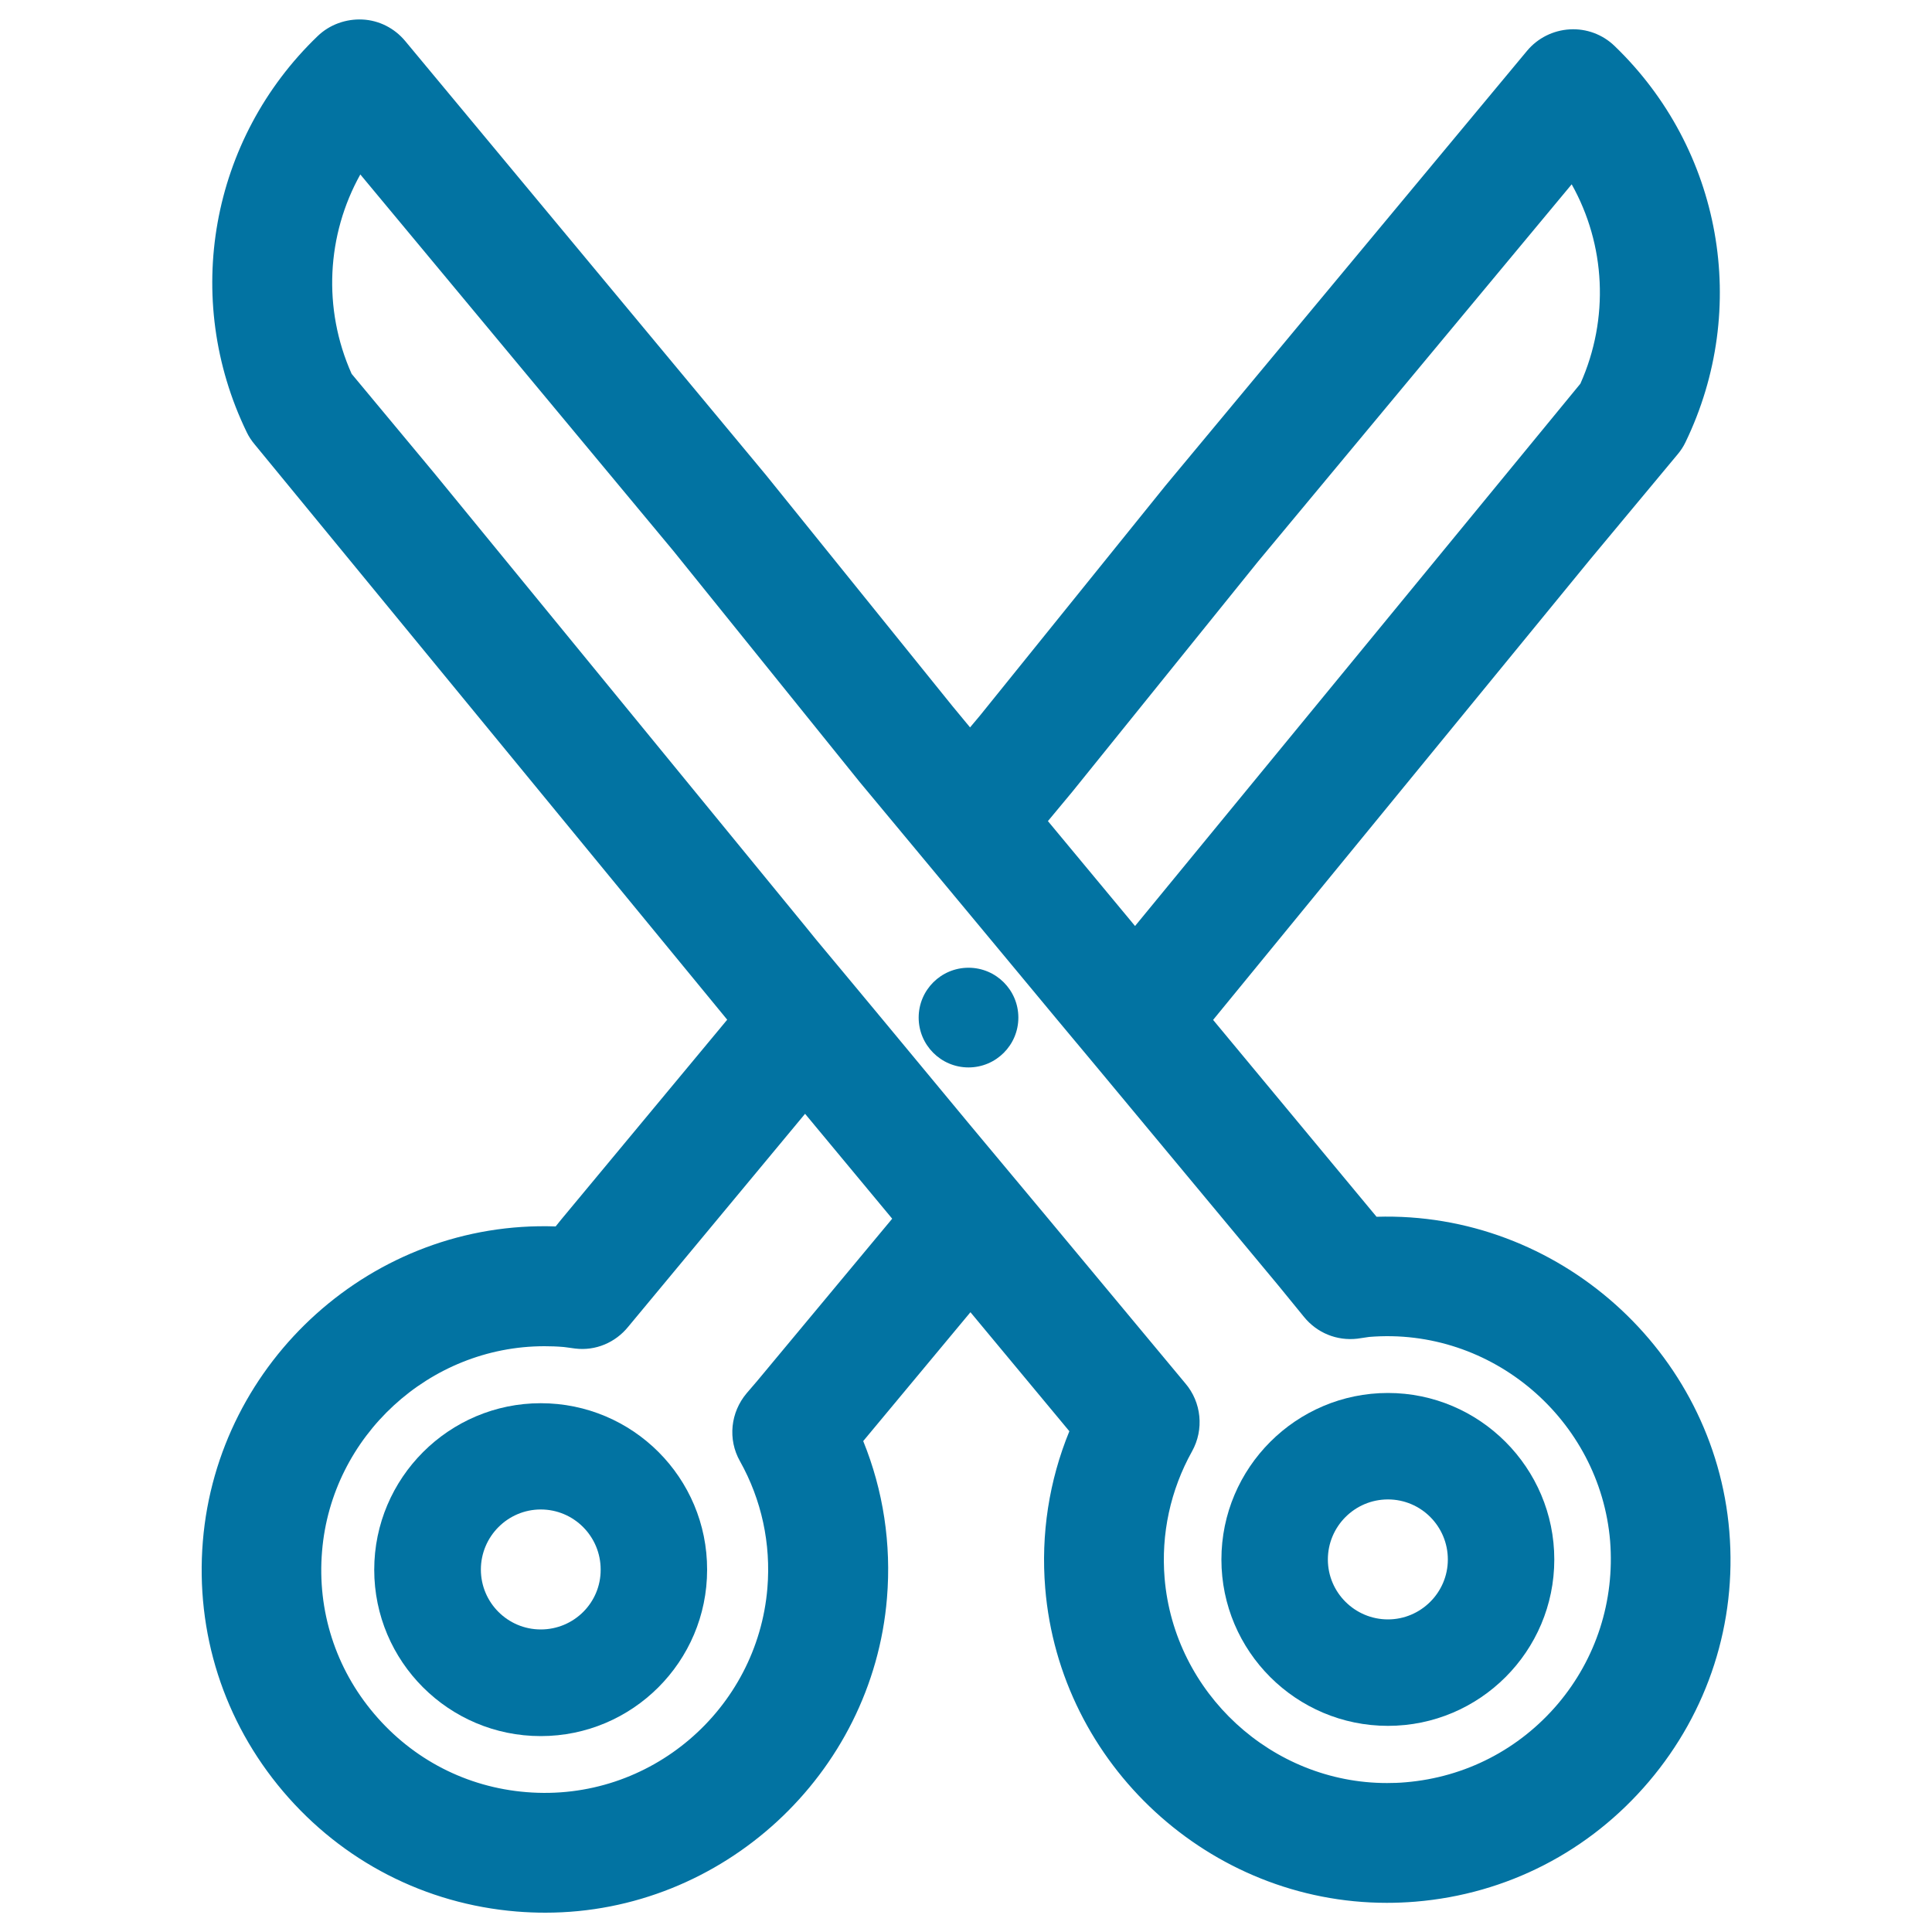
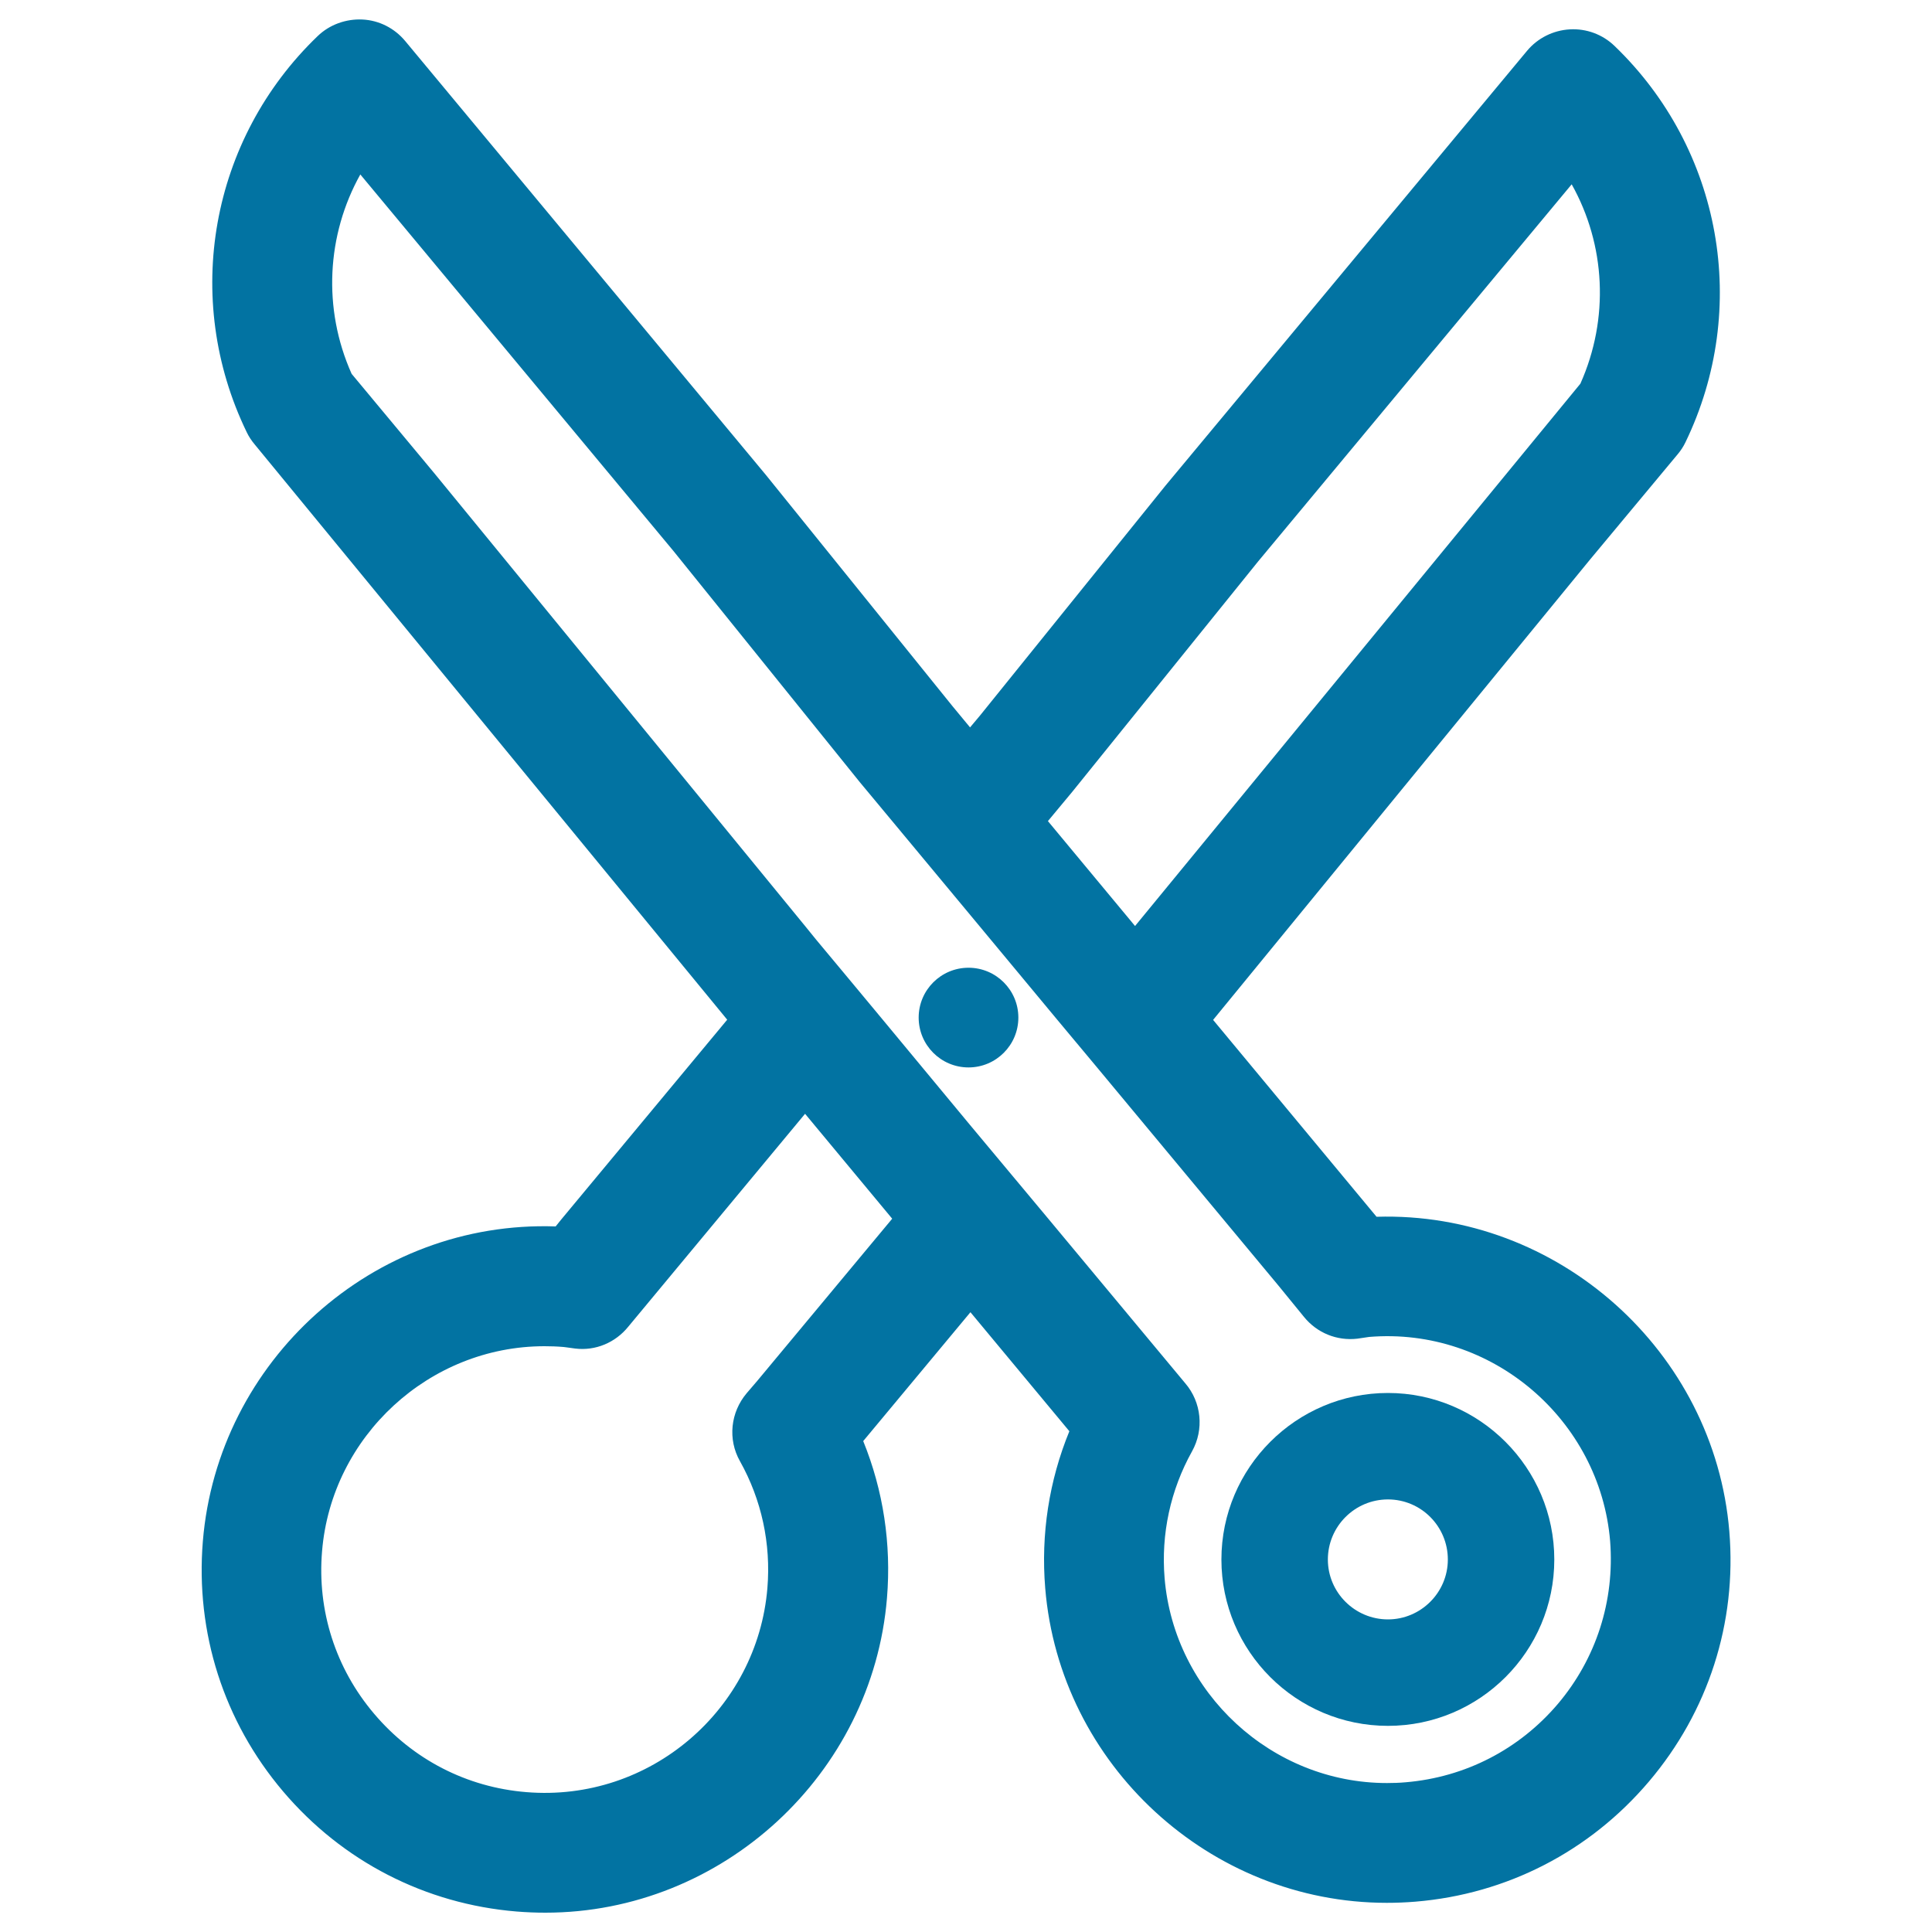
<svg xmlns="http://www.w3.org/2000/svg" viewBox="0 0 1000 1000" style="fill:#0273a2">
  <title>Opened Scissors SVG icon</title>
  <g>
    <g>
      <path d="M895.1,792.7c-7.7-93.3-88.7-165.8-182.6-162.9l-84.6-101.9l195.2-238.4l45.2-54.3c1.6-1.9,3-4,4.1-6.3c33.5-69.3,18.8-151.7-36.7-205.1c-6.2-6-14.6-9.1-23.2-8.6c-8.6,0.5-16.6,4.5-22.1,11.1l-187.1,225l-96,119l-5.2,6.2l-9.1-11l-96.6-119.7L209.7,21.2c-5.5-6.6-13.5-10.7-22.1-11.1c-8.5-0.4-17,2.6-23.2,8.6C108.9,72,94.1,154.4,127.7,223.7c1.1,2.3,2.5,4.4,4.1,6.3l242.8,295.6l1.8,2.2l-85.9,103.4l-2.9,3.6c-94.5-3.3-174.9,69.6-182.6,162.9c-3.9,47.3,10.8,93.3,41.5,129.5c30.7,36.2,73.6,58.3,120.9,62.2c5,0.4,9.9,0.6,14.9,0.6c91.6,0,169.3-71.6,176.8-162.9c2.3-27.9-1.9-55.6-12.3-81.2l55.5-66.7l51.2,61.6C543,766.4,538.7,794.1,541,822c7.5,91.4,85.2,162.9,176.8,162.9c0,0,0,0,0,0c4.9,0,9.9-0.2,14.8-0.6c47.3-3.9,90.2-26,120.9-62.2C884.2,885.9,899,840,895.1,792.7z M555.2,409.6l96-119L813.5,95.4c17.5,31.2,19.6,69.4,4.5,103.2L587.5,479.3L542.4,425L555.2,409.6z M391.9,714.8l-5.4,6.3c-8.4,9.9-9.9,23.9-3.5,35.2c11.2,20,16.1,42.7,14.2,65.7c-5.2,62.7-60.6,110.9-124.8,105.6c-30.8-2.5-58.7-16.9-78.7-40.5c-20-23.5-29.6-53.5-27-84.2c4.9-59.5,55.5-106.1,115.1-106.1c3.2,0,6.4,0.1,9.9,0.4l1.6,0.2c1.5,0.2,2.9,0.4,4.4,0.6c10.6,1.3,20.8-3.1,27.4-11.2l91.6-110.3l45.1,54.3L391.9,714.8z M806.3,882c-20,23.5-47.9,37.9-78.7,40.5c-3.3,0.3-6.5,0.4-9.7,0.4c-59.6,0-110.1-46.6-115.1-106c-1.9-22.9,3-45.6,14.2-65.7c6.3-11.3,4.9-25.4-3.5-35.2l-71-85.3l-20.2-24.2l-20.2-24.2L457,527.9l-20.2-24.3l-14.5-17.4l-5.6-6.9L224.6,244.7L182,193.5c-15.1-33.8-12.9-72,4.5-103.2l162,194.8L445,404.8l16.8,20.2l20.2,24.3l20.2,24.3l45.1,54.3l20.2,24.2l20.2,24.3l74,89l13.3,16.3c6.7,8.2,16.9,12.4,27.5,11.2c1.4-0.2,2.7-0.4,4.1-0.6l2-0.3c63.7-5.3,119.6,43,124.8,105.7C835.8,828.6,826.2,858.5,806.3,882z" />
-       <path d="M279.9,726.3c-47.5,0-86.2,38.7-86.2,86.2c0,47.5,38.6,86.1,86.2,86.1c47.5,0,86.1-38.6,86.1-86.1C366.1,764.9,327.5,726.3,279.9,726.3z M279.9,843.4c-17.1,0-31-13.9-31-31c0-17.1,13.9-31.1,31-31.1c17.1,0,31,13.9,31,31.1C311,829.5,297.1,843.4,279.9,843.4z" />
      <path d="M718.4,721c-47.5,0-86.2,38.7-86.2,86.2c0,47.5,38.7,86.1,86.2,86.1c47.5,0,86.1-38.6,86.1-86.1C804.5,759.7,765.8,721,718.4,721z M718.4,838.2c-17.1,0-31.1-13.9-31.1-31c0-17.1,13.9-31.1,31.1-31.1c17.1,0,31,13.9,31,31.1C749.4,824.3,735.4,838.2,718.4,838.2z" />
      <circle cx="501.3" cy="526.7" r="25.8" />
    </g>
  </g>
</svg>